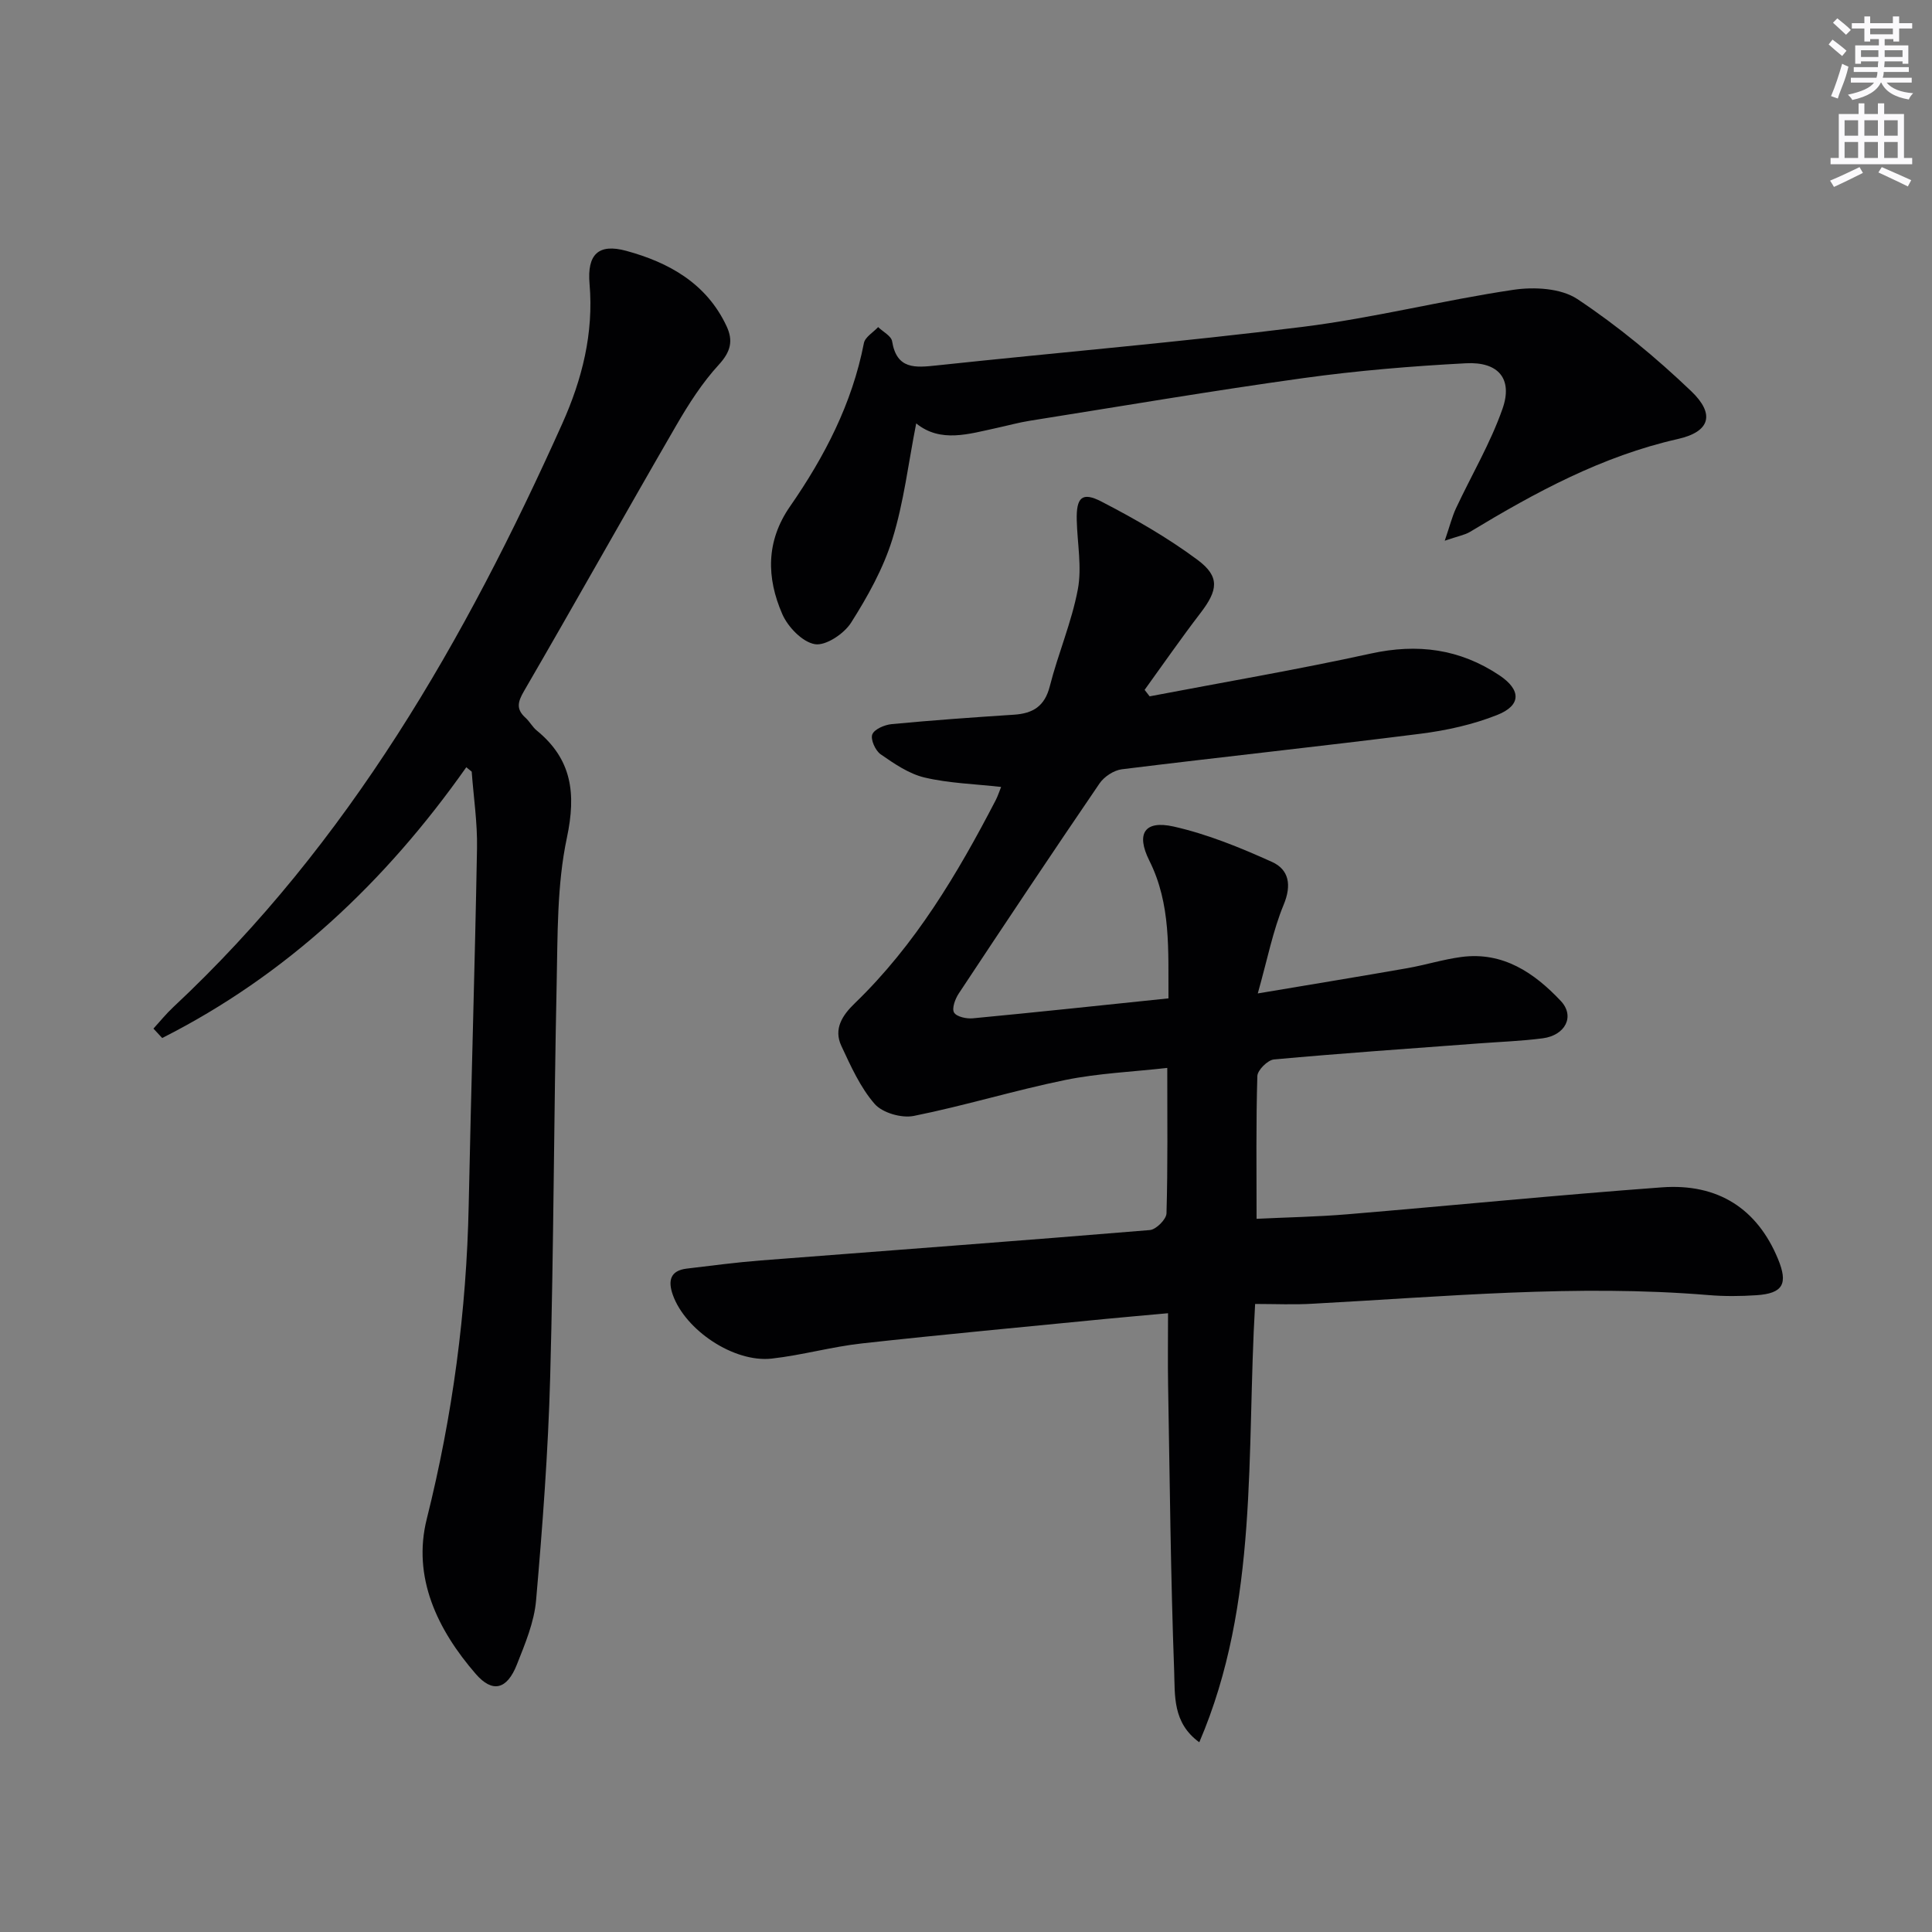
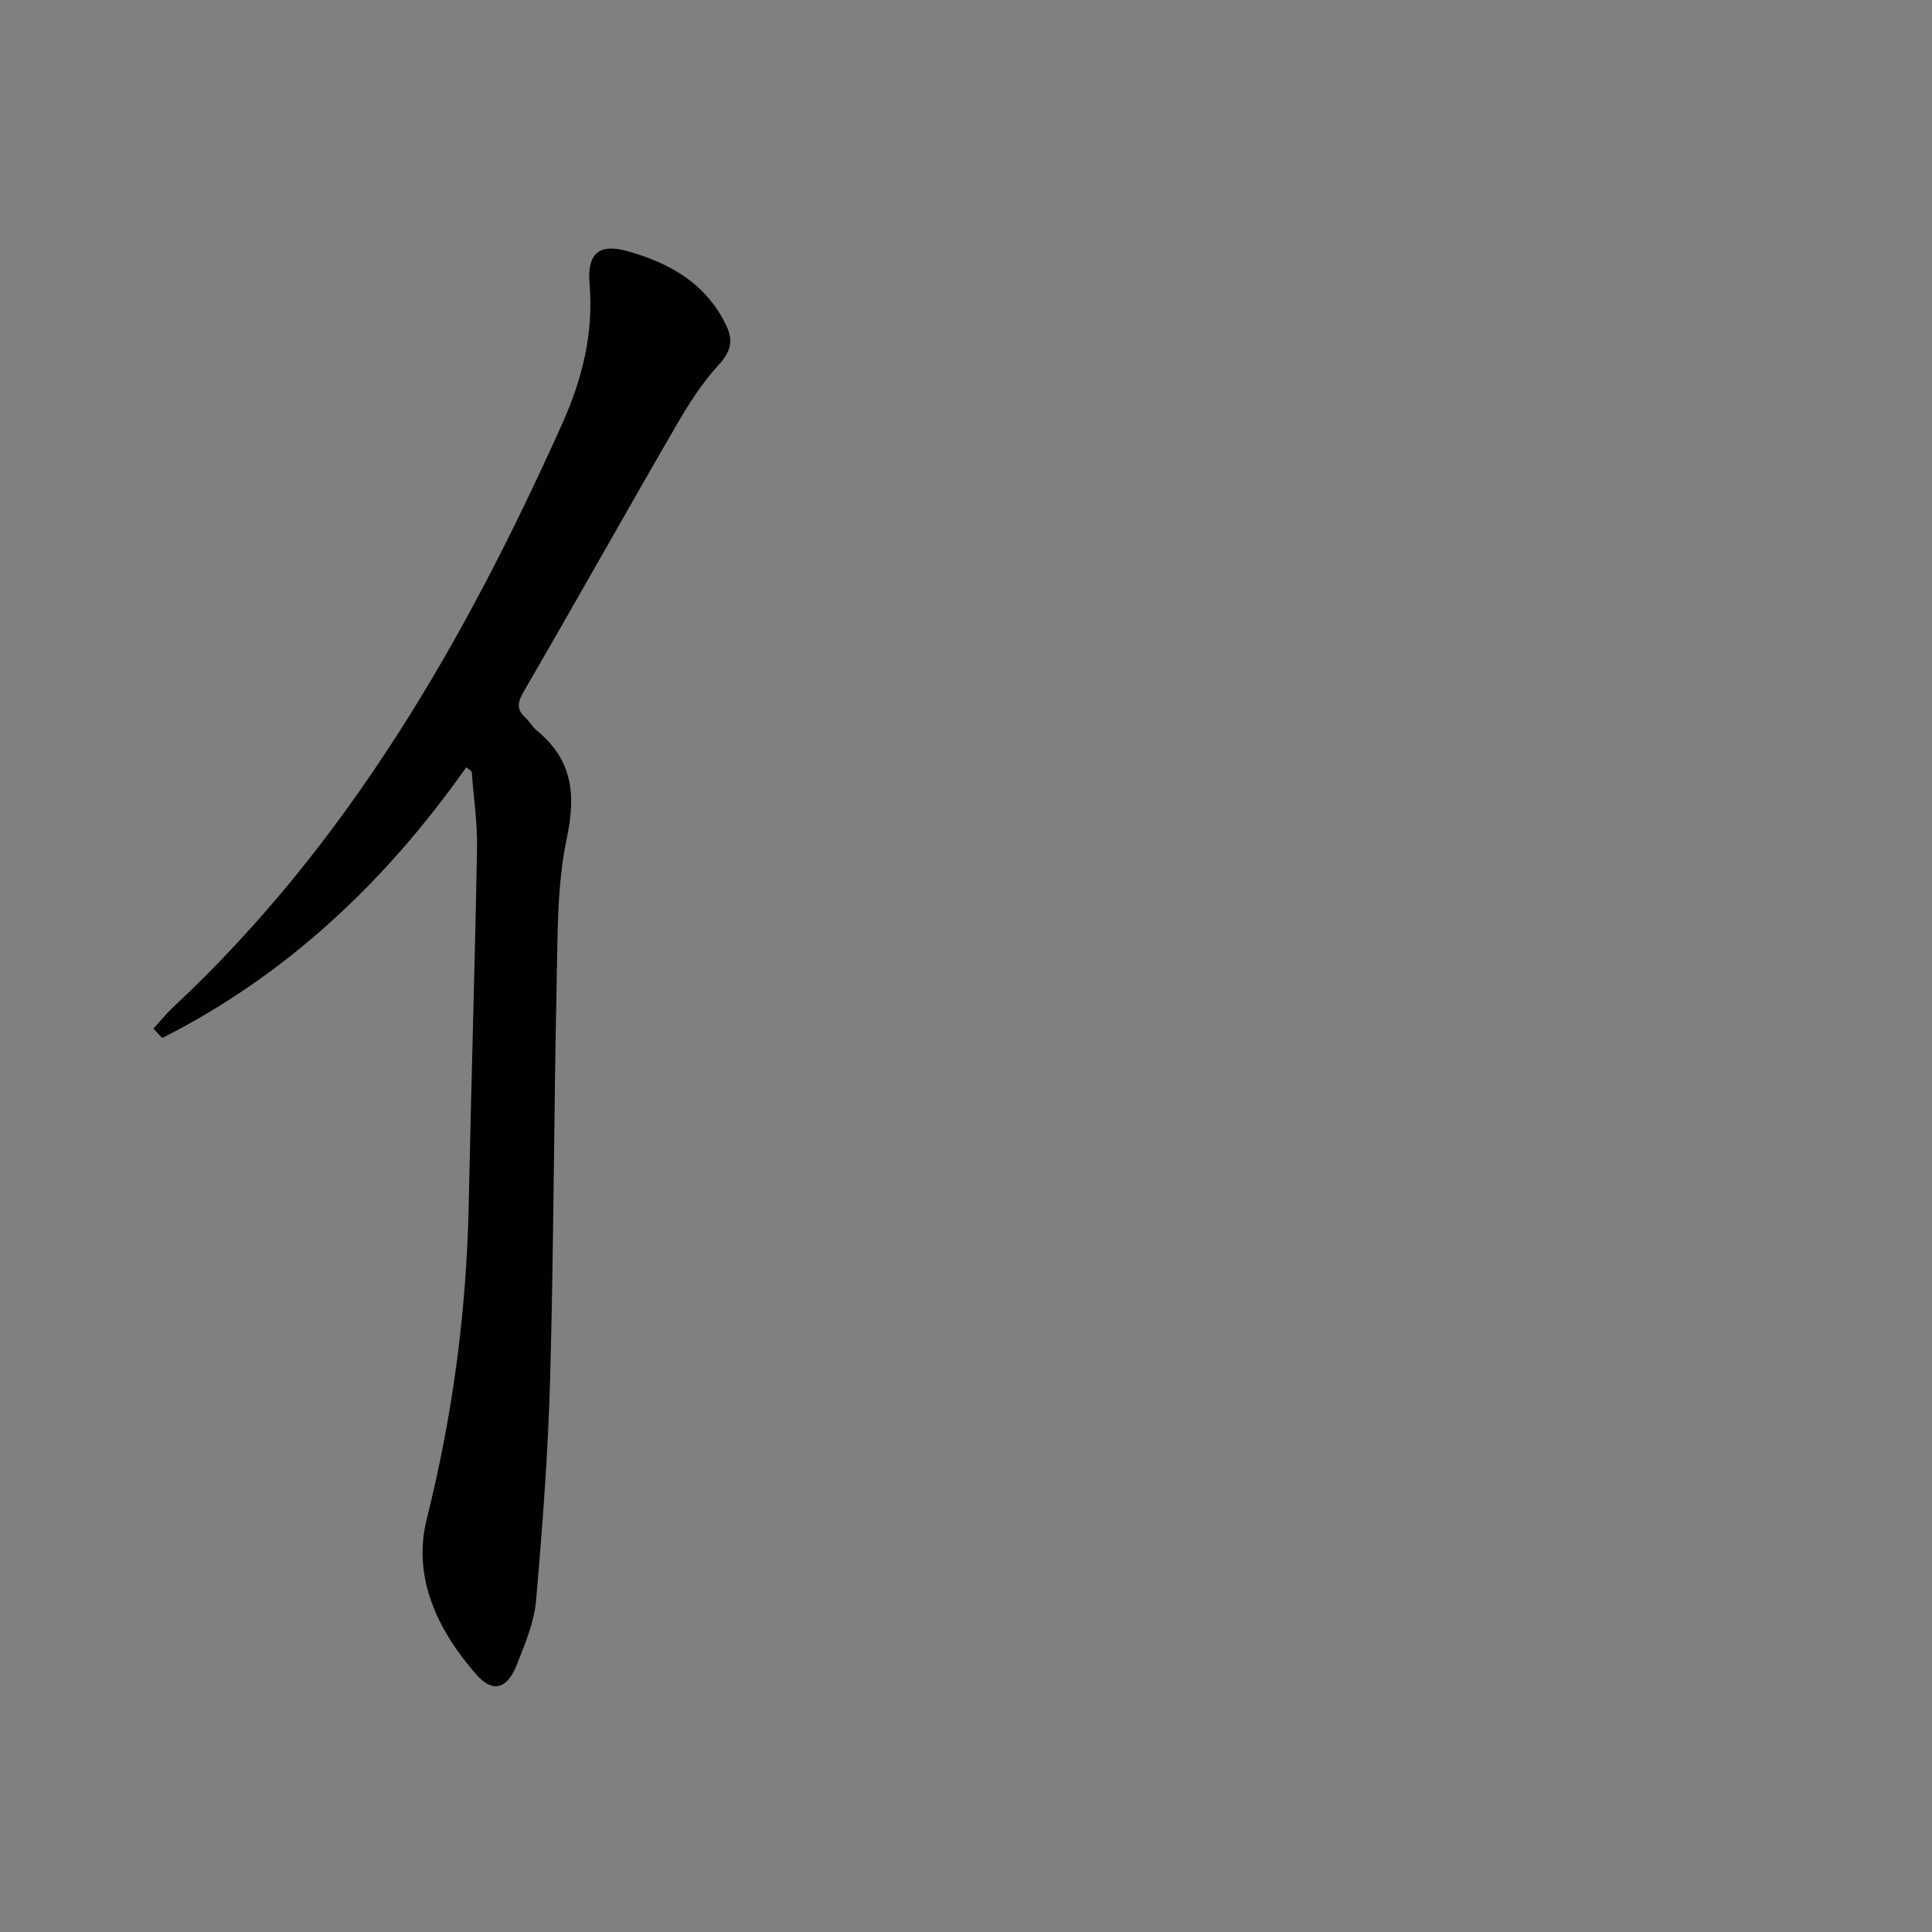
<svg xmlns="http://www.w3.org/2000/svg" enable-background="new 0 0 400 400" viewBox="0 0 400 400">
  <rect x="0" y="0" width="400" height="400" fill="#808080" stroke="none" />
  <g fill="#010103">
-     <path d="m259.86 269.97c-1.83 30.93.83 61.86-11.56 90.75-5.56-4.03-5.02-9.72-5.2-14.69-.73-19.79-.91-39.6-1.26-59.4-.08-4.64-.01-9.28-.01-14.74-4.73.43-8.77.78-12.81 1.17-16.86 1.66-33.73 3.22-50.57 5.08-6.26.69-12.4 2.44-18.66 3.14-7.84.88-17.91-5.88-20.5-13.22-1-2.85-.57-5 2.9-5.41 5.11-.61 10.22-1.29 15.35-1.69 26.84-2.09 53.7-4.06 80.53-6.29 1.29-.11 3.41-2.23 3.44-3.46.28-9.79.16-19.59.16-30.11-7.14.81-14.24 1.1-21.12 2.5-10.52 2.15-20.83 5.33-31.36 7.44-2.51.51-6.48-.63-8.1-2.48-2.98-3.42-4.94-7.83-6.9-12.02-1.65-3.53.22-6.35 2.79-8.83 12.51-12.07 21.25-26.78 29.17-42.04.44-.85.73-1.78 1.12-2.74-5.48-.62-10.78-.76-15.84-1.95-3.25-.77-6.29-2.86-9.11-4.82-1.09-.76-2.12-3.08-1.72-4.11.43-1.09 2.56-1.99 4.02-2.13 8.43-.8 16.88-1.4 25.33-1.95 3.92-.26 6.35-1.75 7.4-5.89 1.71-6.74 4.52-13.24 5.8-20.04.87-4.59-.1-9.52-.22-14.31-.12-4.73 1.07-5.98 5.12-3.88 6.88 3.56 13.68 7.45 19.88 12.06 4.7 3.49 4.23 6.3.61 11.02-3.99 5.2-7.72 10.59-11.56 15.9.35.45.7.89 1.04 1.34 15.27-2.92 30.62-5.53 45.8-8.86 9.67-2.12 18.4-.97 26.59 4.49 4.52 3.01 4.61 6.23-.44 8.23-5.02 1.99-10.48 3.2-15.85 3.88-20.6 2.61-41.25 4.81-61.85 7.36-1.67.21-3.67 1.53-4.63 2.94-9.84 14.42-19.52 28.94-29.15 43.5-.74 1.11-1.46 3.1-.96 3.93.54.88 2.58 1.32 3.9 1.19 13.36-1.27 26.71-2.7 40.49-4.13-.07-9.95.56-19.49-3.97-28.53-2.78-5.57-1-8.39 5.01-7.05 7 1.57 13.81 4.36 20.39 7.33 3.5 1.58 4.12 4.76 2.42 8.86-2.23 5.38-3.34 11.21-5.36 18.37 11.46-1.93 21.22-3.52 30.96-5.23 3.75-.66 7.43-1.82 11.2-2.32 8.62-1.14 15.09 3.29 20.56 9.09 3 3.18.96 7.13-3.72 7.75-4.44.58-8.94.73-13.41 1.07-14.09 1.06-28.18 2.02-42.25 3.31-1.29.12-3.4 2.22-3.43 3.44-.29 9.64-.16 19.29-.16 29.55 6.41-.31 12.65-.42 18.85-.94 21.68-1.81 43.33-3.97 65.03-5.57 11.72-.87 19.79 4.49 24.06 14.79 2.15 5.18 1.06 7.17-4.43 7.54-3.31.22-6.67.25-9.97-.03-27.31-2.26-54.5.32-81.72 1.78-3.94.25-7.92.06-12.12.06z" />
    <path d="m96.54 158.85c-16.75 23.77-37.24 43.06-62.96 56.06-.6-.65-1.21-1.3-1.81-1.95 1.36-1.49 2.64-3.08 4.11-4.45 36.33-33.96 60.46-76.06 80.54-120.82 4.09-9.13 6.52-18.67 5.64-28.92-.53-6.11 1.84-8.4 7.58-6.84 8.83 2.4 16.64 6.73 20.79 15.61 1.42 3.03.84 5.3-1.61 7.97-3.43 3.74-6.25 8.15-8.81 12.57-10.58 18.27-20.89 36.7-31.49 54.95-1.32 2.27-1.73 3.76.28 5.58.86.77 1.42 1.89 2.31 2.62 7.31 5.97 8.2 13.05 6.26 22.21-2.08 9.8-1.9 20.13-2.12 30.25-.58 27.13-.6 54.27-1.34 81.39-.42 15.43-1.58 30.86-2.92 46.25-.39 4.53-2.28 9.01-3.98 13.31-2.04 5.16-5.03 5.95-8.52 1.92-7.94-9.16-13.16-20.01-10.13-32.09 5.36-21.41 8.23-42.99 8.68-64.99.5-24.62 1.28-49.23 1.72-73.85.1-5.28-.71-10.58-1.1-15.87-.38-.3-.75-.61-1.12-.91z" />
-     <path d="m189.69 87.66c-1.63 8.25-2.56 16.33-4.93 23.96-1.89 6.09-5.12 11.89-8.56 17.31-1.46 2.29-5.24 4.82-7.49 4.44-2.59-.44-5.6-3.57-6.76-6.26-3.25-7.48-3.4-15.02 1.61-22.25 7.15-10.3 12.87-21.31 15.3-33.82.24-1.25 1.93-2.22 2.95-3.32 1 .97 2.71 1.83 2.89 2.93.95 5.87 4.79 5.48 9.21 5.01 25.27-2.7 50.61-4.84 75.82-7.99 14.62-1.83 29.01-5.5 43.61-7.67 4.3-.64 9.84-.34 13.24 1.92 8.38 5.57 16.26 12.09 23.55 19.05 4.98 4.75 3.96 8.41-2.74 9.92-15.71 3.55-29.48 11.03-43.03 19.22-1.07.65-2.4.86-5.24 1.84 1.06-3.1 1.52-4.98 2.32-6.7 3.22-6.89 7.16-13.52 9.65-20.65 2.15-6.16-.85-9.74-7.56-9.39-11.27.59-22.57 1.53-33.74 3.08-18.9 2.62-37.72 5.83-56.57 8.82-2.29.36-4.53.99-6.8 1.48-5.85 1.26-11.69 3.16-16.73-.93z" />
  </g>
-   <path d="m378.6 9.2.8-1c.9.7 1.9 1.4 2.9 2.3l-.9 1.1c-1.1-.9-2-1.7-2.8-2.4zm.5 10.7c.9-2.1 1.6-4.3 2.3-6.7.4.2.8.4 1.3.6-.7 3.1-1.5 4.3-2.2 6.6zm.4-15.2.9-.9c1 .8 2 1.6 2.8 2.4l-1 1c-1-.9-1.9-1.8-2.7-2.5zm12.5-1.3h1.2v1.4h2.7v1.1h-2.7v2.7h-1.2v-.5h-1.8v1.3h4.9v3.8h-1.2v-.5h-3.7c0 .4-.1.9-.1 1.2h5.1v1h-5.2c0 .5-.1.9-.2 1.2h6v1h-5.2c1.1 1.3 2.9 2 5.5 2.2-.4.4-.7.8-.9 1.3-2.9-.5-4.8-1.6-5.7-3.5h-.1c-.8 1.7-2.7 2.9-5.9 3.6-.2-.4-.6-.8-.9-1.1 2.8-.6 4.6-1.4 5.4-2.5h-4.8v-1h5.3c.1-.3.2-.7.2-1.2h-4.9v-1h5c0-.4 0-.8.1-1.2h-3.6v.5h-1.2v-3.8h4.9v-1.3h-1.8v.5h-1.2v-2.7h-2.6v-1.1h2.6v-1.4h1.2v1.4h4.7v-1.4zm-6.7 8.4h3.6c0-.4 0-.9 0-1.4h-3.6zm1.9-4.7h4.7v-1.2h-4.7zm6.7 3.3h-3.7v1.4h3.7z" fill="#fbfafc" />
-   <path d="m384.7 21.4h1.3v2.2h2.8v-2.2h1.3v2.2h4.1v9.1h1.7v1.3h-16.9v-1.3h1.7v-9.1h4.1v-2.2zm.3 13.2.7 1.2c-1.8.9-3.8 1.9-6 2.9-.2-.4-.5-.8-.8-1.3 2.4-1 4.4-2 6.1-2.8zm-3.1-6.5h2.8v-3.2h-2.8zm0 4.6h2.8v-3.3h-2.8zm4.1-4.6h2.8v-3.2h-2.8zm0 4.6h2.8v-3.3h-2.8zm3.6 1.9c2.1.9 4.1 1.8 6.1 2.7l-.7 1.3c-2.2-1.1-4.2-2-6.1-2.9zm3.3-9.7h-2.8v3.2h2.8zm-2.8 7.8h2.8v-3.3h-2.8z" fill="#fbfafc" />
</svg>